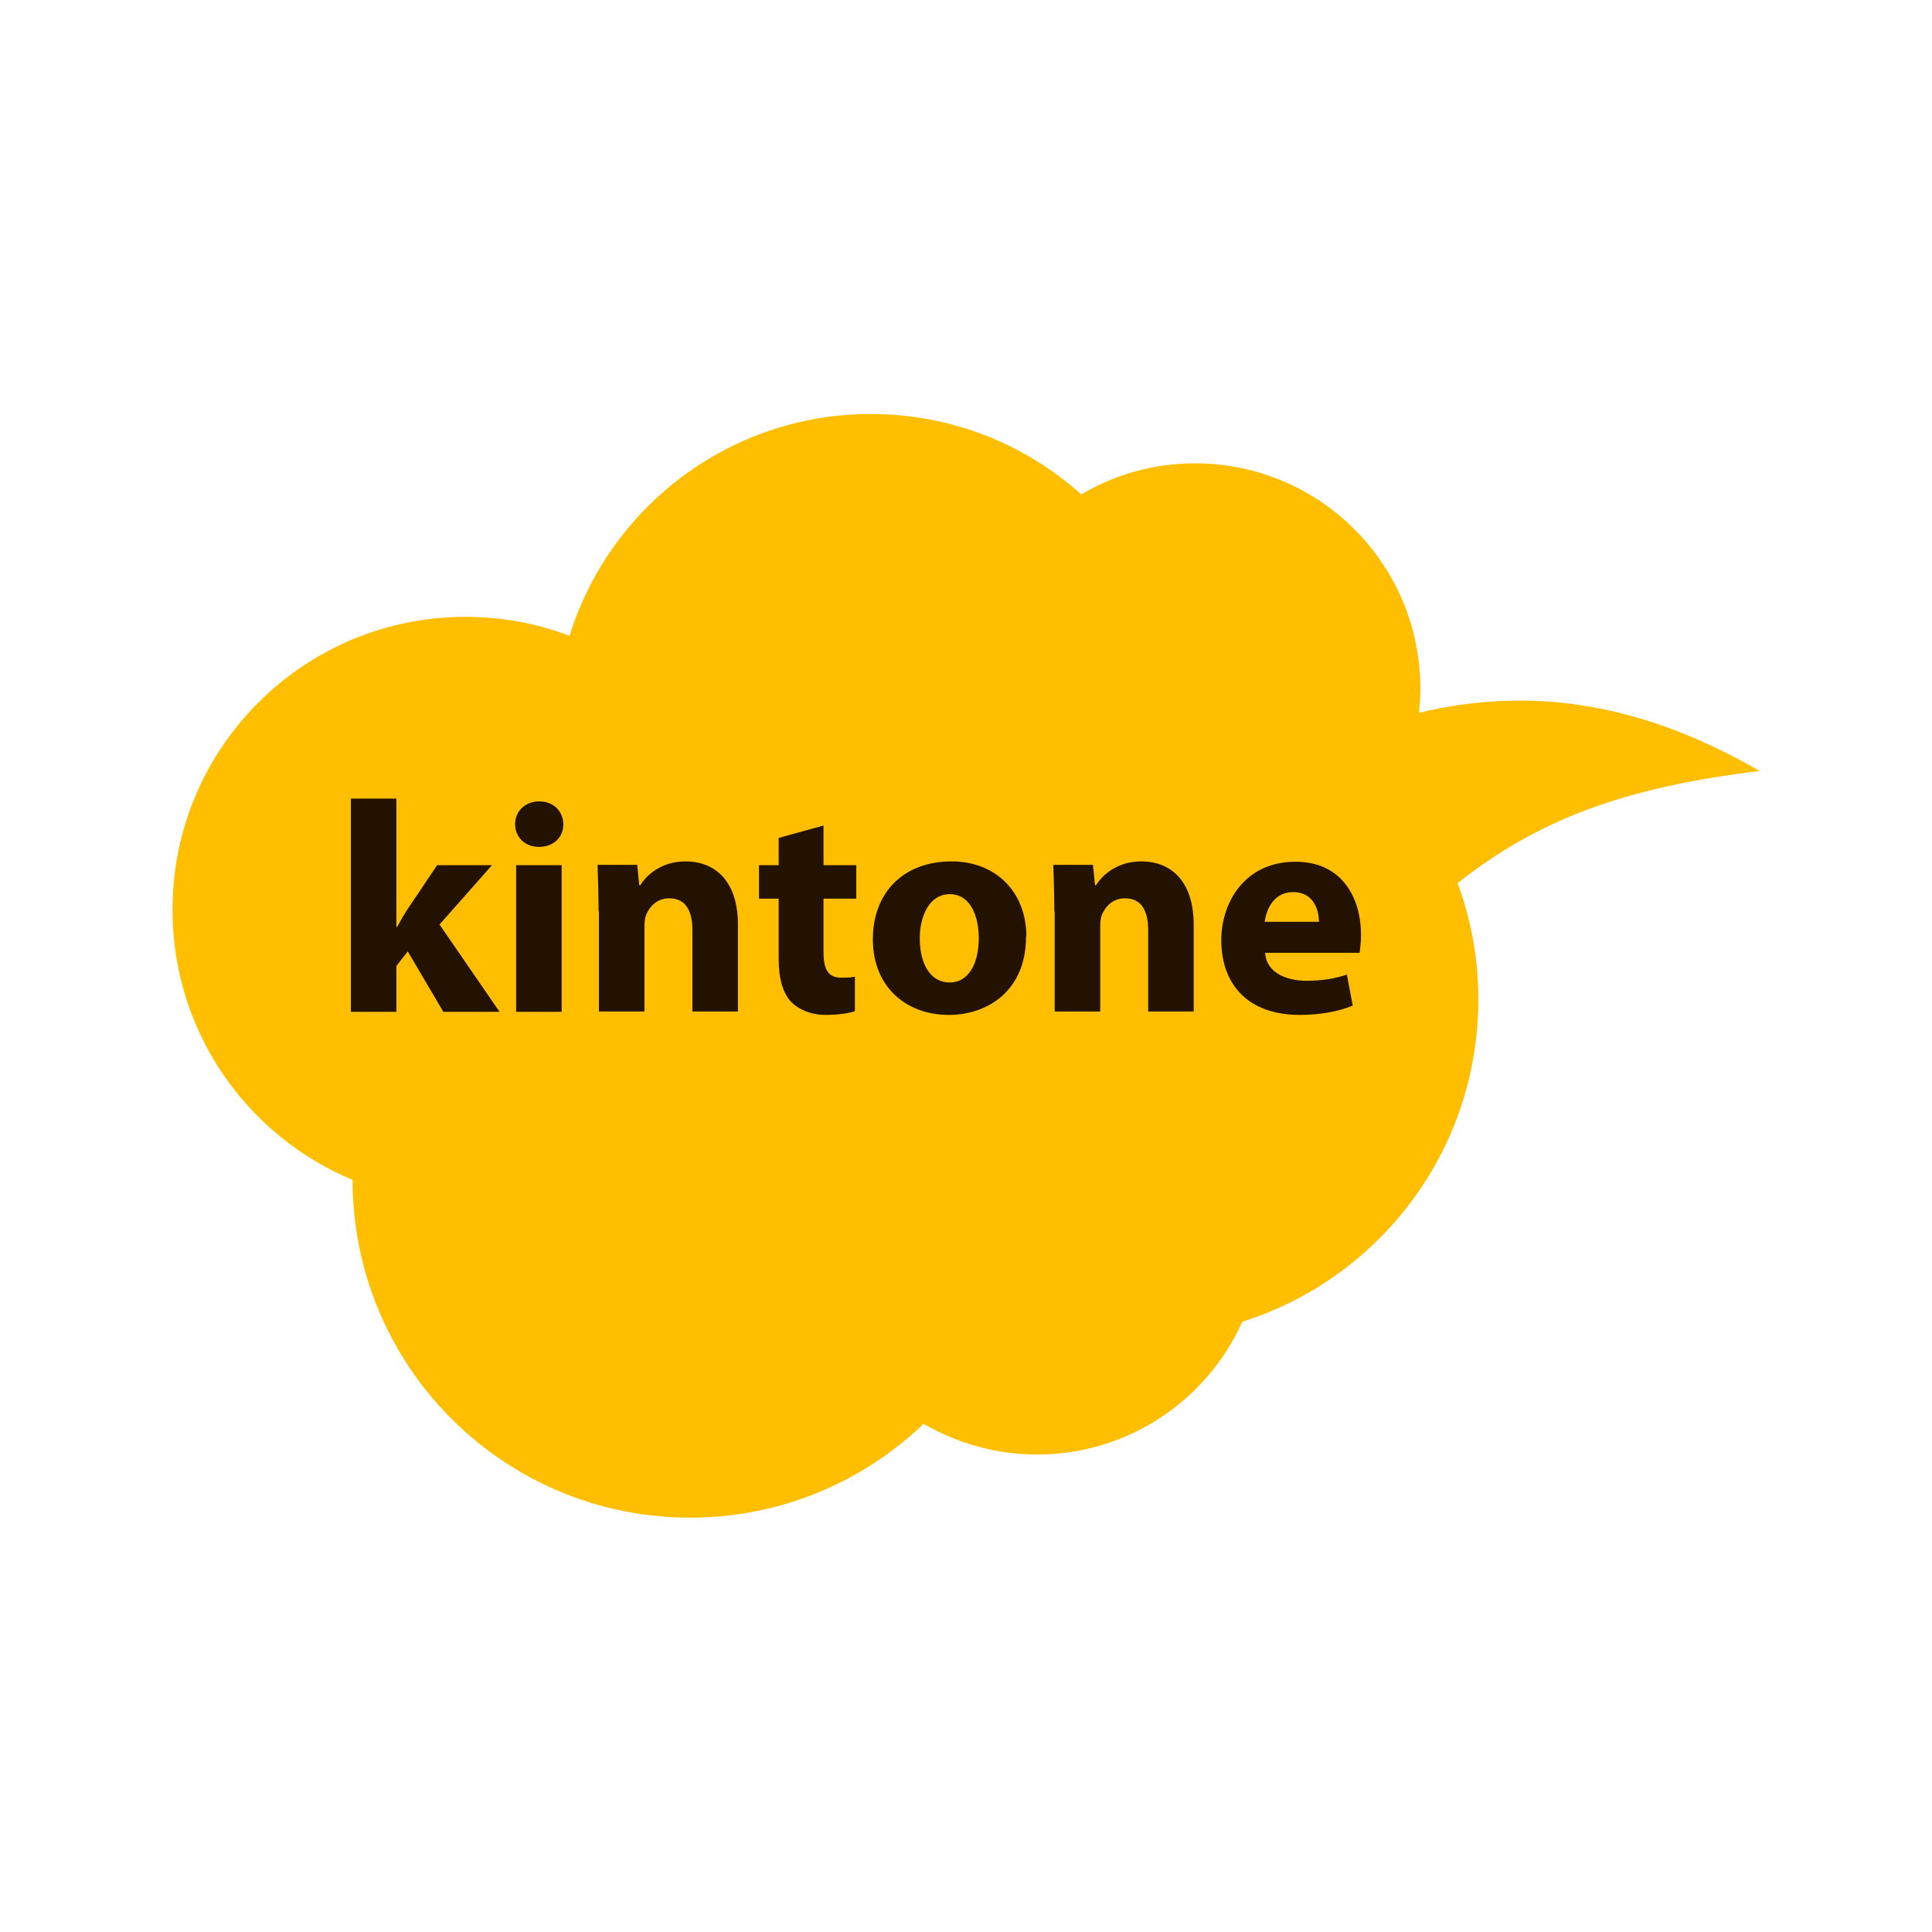
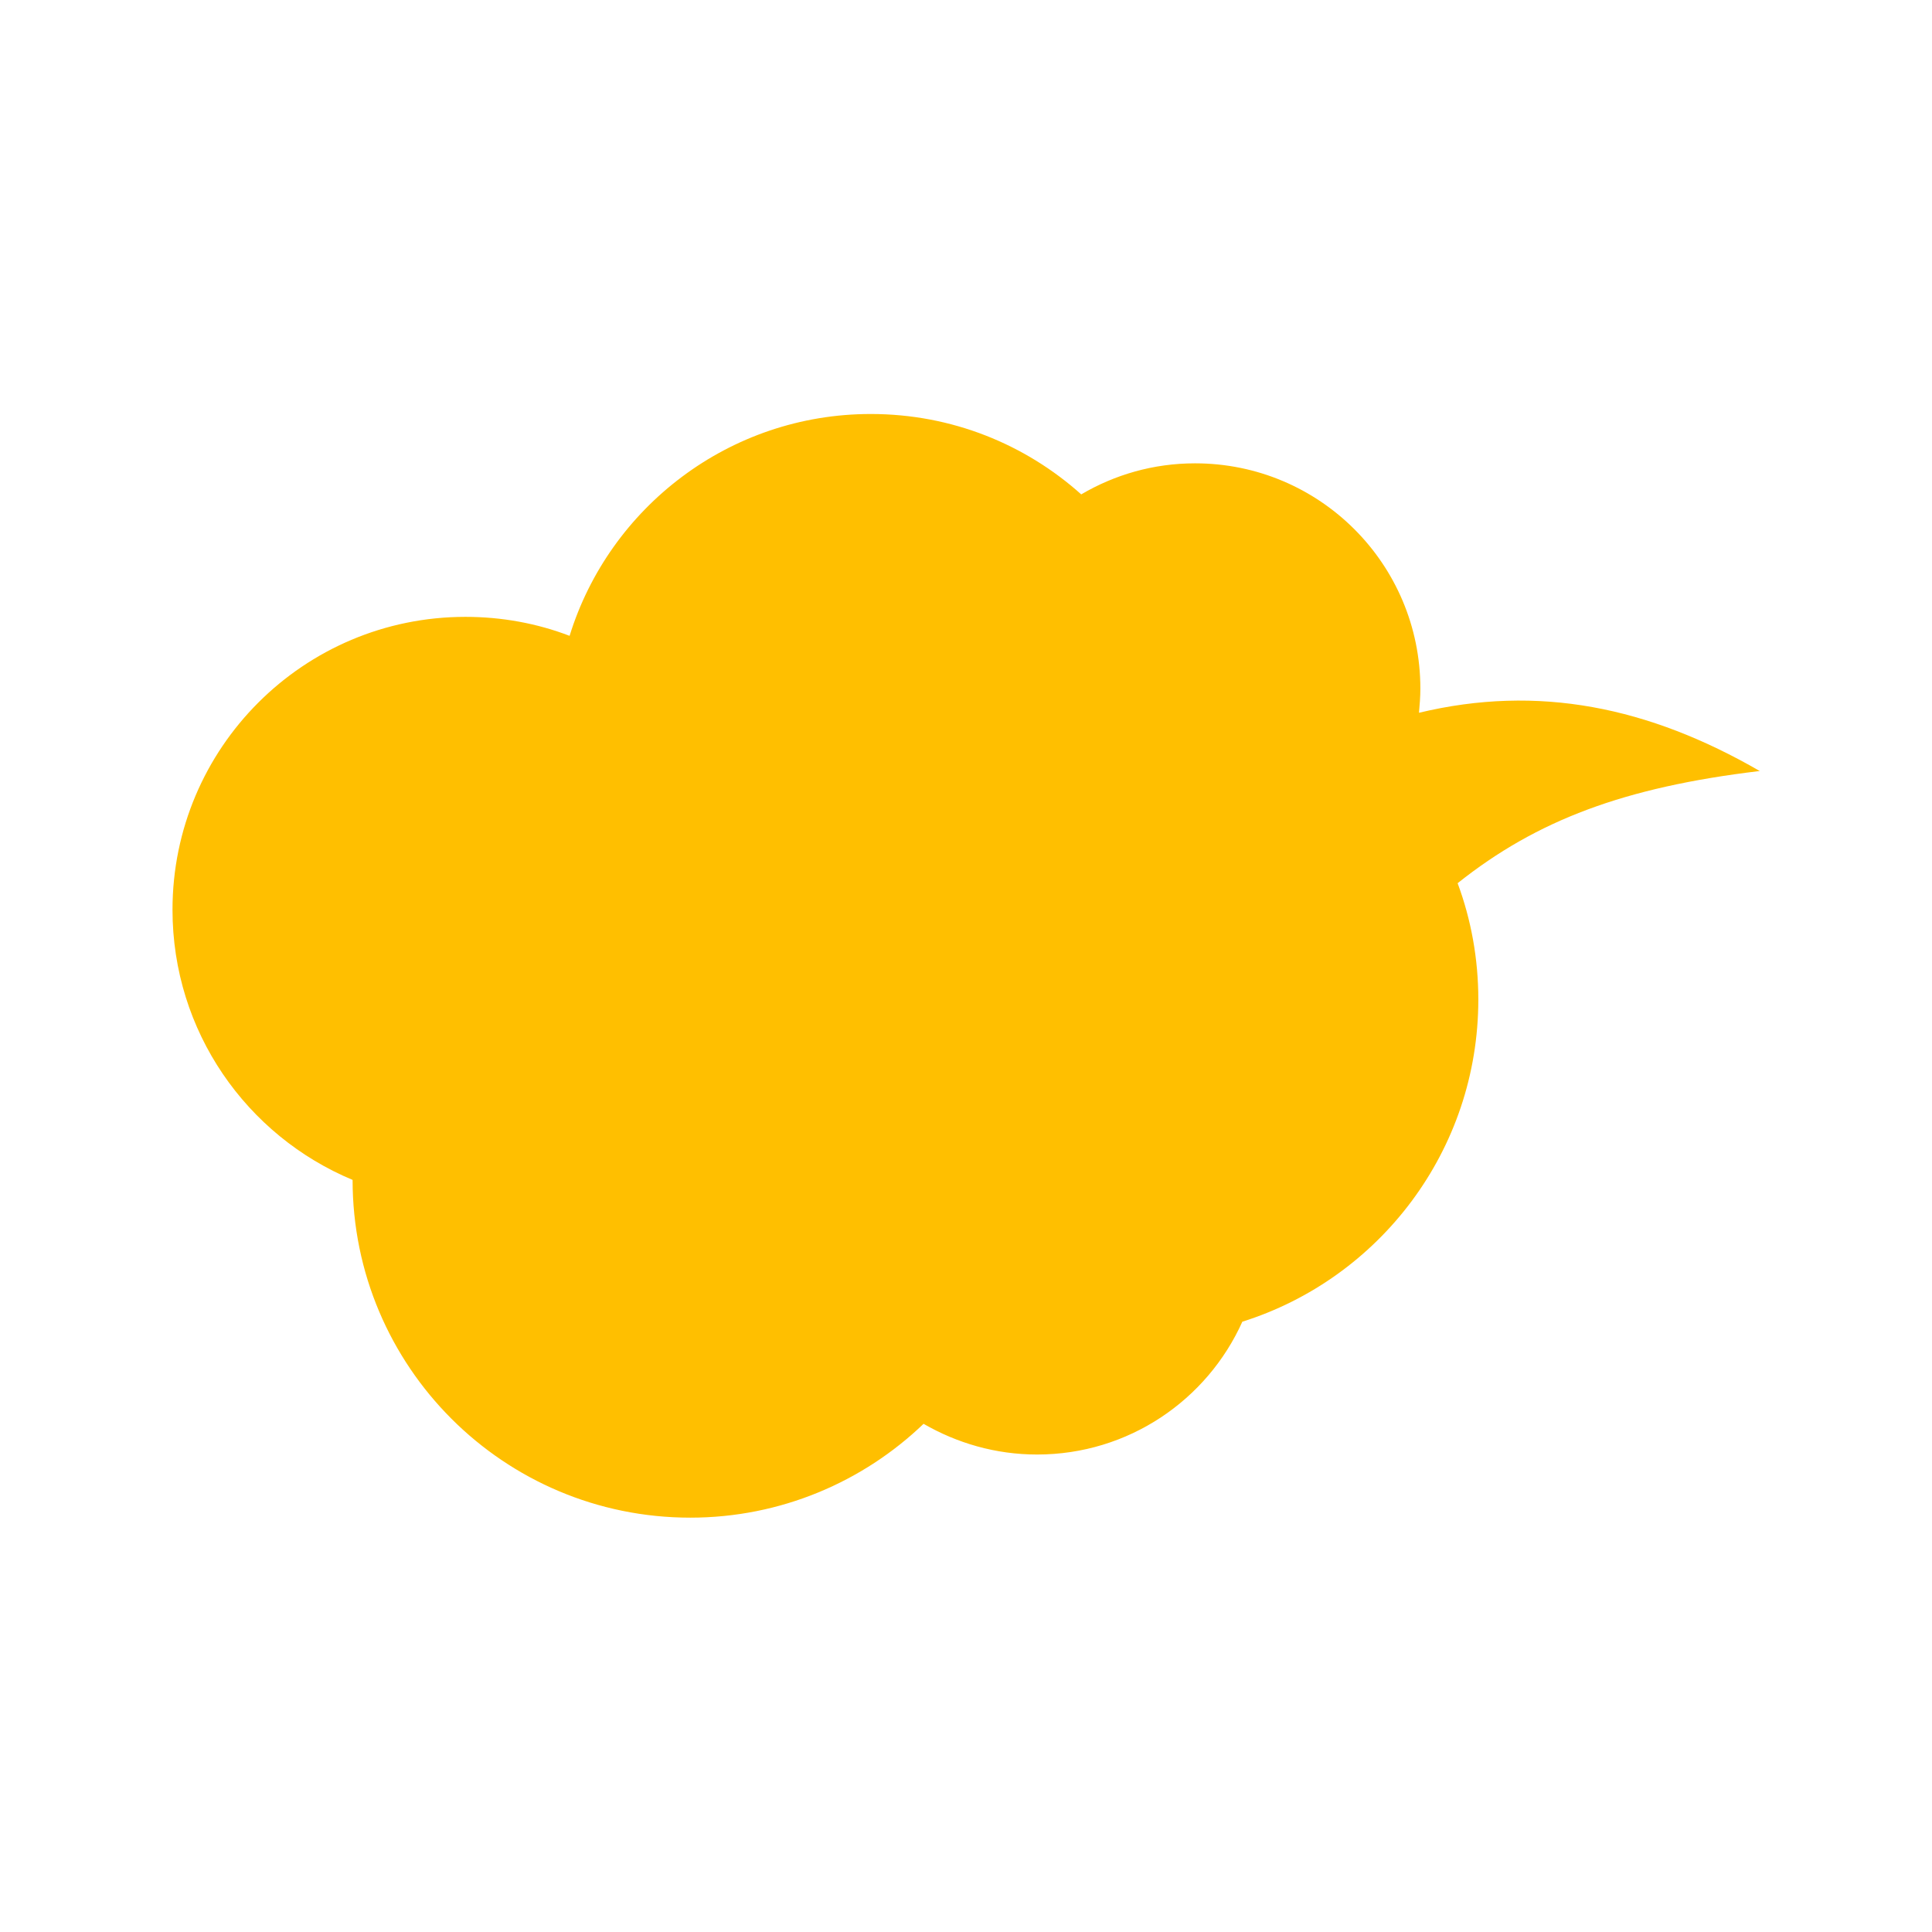
<svg xmlns="http://www.w3.org/2000/svg" width="56" height="56" viewBox="0 0 56 56" fill="none">
-   <rect width="56" height="56" fill="white" />
-   <path d="M51.01 22.35C47.79 20.49 44.59 19.83 41.13 20.66C41.15 20.43 41.17 20.2 41.17 19.96C41.17 16.35 38.25 13.43 34.64 13.43C33.43 13.43 32.31 13.76 31.34 14.33C29.72 12.88 27.59 12 25.24 12C21.14 12 17.66 14.71 16.51 18.43C15.57 18.07 14.55 17.88 13.49 17.88C8.8 17.88 5 21.68 5 26.37C5 29.9 7.15 32.92 10.22 34.2C10.22 39.61 14.6 43.99 20.01 43.99C22.63 43.99 25.02 42.95 26.77 41.27C27.74 41.83 28.86 42.16 30.06 42.16C32.71 42.16 34.99 40.58 36.01 38.31C39.98 37.06 42.85 33.35 42.85 28.97C42.85 27.79 42.64 26.65 42.25 25.6C44.55 23.77 47.08 22.82 50.99 22.35H51.01Z" fill="#FFBF00" />
-   <path d="M11.49 26.868H11.51C11.61 26.688 11.71 26.508 11.81 26.358L12.67 25.078H14.26L12.74 26.798L14.48 29.328H12.85L11.82 27.578L11.49 27.998V29.328H10.17V23.148H11.49V26.858V26.868ZM16.33 23.888C16.33 24.258 16.06 24.548 15.62 24.548C15.2 24.548 14.93 24.248 14.93 23.888C14.93 23.528 15.21 23.228 15.63 23.228C16.05 23.228 16.32 23.518 16.33 23.888ZM14.96 29.328V25.078H16.28V29.328H14.96ZM17.35 26.428C17.35 25.898 17.33 25.458 17.32 25.068H18.47L18.53 25.658H18.56C18.73 25.378 19.16 24.968 19.87 24.968C20.74 24.968 21.39 25.548 21.39 26.808V29.318H20.07V26.958C20.07 26.408 19.88 26.038 19.4 26.038C19.03 26.038 18.82 26.288 18.72 26.538C18.69 26.628 18.68 26.748 18.68 26.868V29.318H17.36V26.418L17.35 26.428ZM23.87 23.928V25.078H24.82V26.048H23.87V27.588C23.87 28.098 24 28.338 24.39 28.338C24.57 28.338 24.66 28.338 24.78 28.308V29.308C24.62 29.368 24.3 29.418 23.94 29.418C23.51 29.418 23.16 29.268 22.94 29.048C22.7 28.798 22.57 28.388 22.57 27.788V26.048H22V25.078H22.57V24.288L23.87 23.928ZM29.74 27.148C29.74 28.708 28.64 29.418 27.5 29.418C26.26 29.418 25.3 28.598 25.3 27.228C25.3 25.858 26.2 24.968 27.58 24.968C28.88 24.968 29.75 25.868 29.75 27.148H29.74ZM26.66 27.198C26.66 27.928 26.96 28.478 27.53 28.478C28.05 28.478 28.37 27.968 28.37 27.188C28.37 26.558 28.13 25.918 27.53 25.918C26.93 25.918 26.66 26.568 26.66 27.198ZM30.56 26.428C30.56 25.898 30.54 25.458 30.53 25.068H31.68L31.74 25.658H31.77C31.94 25.378 32.37 24.968 33.08 24.968C33.95 24.968 34.6 25.548 34.6 26.808V29.318H33.28V26.958C33.28 26.408 33.09 26.038 32.61 26.038C32.24 26.038 32.03 26.288 31.93 26.538C31.9 26.628 31.89 26.748 31.89 26.868V29.318H30.57V26.418L30.56 26.428ZM36.67 27.618C36.7 28.168 37.25 28.428 37.87 28.428C38.32 28.428 38.69 28.368 39.04 28.248L39.21 29.148C38.78 29.328 38.24 29.418 37.67 29.418C36.23 29.418 35.4 28.588 35.4 27.248C35.4 26.168 36.07 24.978 37.55 24.978C38.92 24.978 39.45 26.048 39.45 27.098C39.45 27.328 39.42 27.528 39.41 27.618H36.67ZM38.23 26.718C38.23 26.398 38.09 25.858 37.48 25.858C36.92 25.858 36.7 26.368 36.66 26.718H38.23Z" fill="#231200" />
+   <path d="M51.01 22.35C47.79 20.49 44.59 19.83 41.13 20.66C41.15 20.43 41.17 20.2 41.17 19.96C41.17 16.35 38.25 13.43 34.64 13.43C33.43 13.43 32.31 13.76 31.34 14.33C29.72 12.88 27.59 12 25.24 12C21.14 12 17.66 14.71 16.51 18.43C15.57 18.07 14.55 17.88 13.49 17.88C8.8 17.88 5 21.68 5 26.37C5 29.9 7.15 32.92 10.22 34.2C10.22 39.61 14.6 43.99 20.01 43.99C22.63 43.99 25.02 42.95 26.77 41.27C27.74 41.83 28.86 42.16 30.06 42.16C32.71 42.16 34.99 40.58 36.01 38.31C39.98 37.06 42.85 33.35 42.85 28.97C42.85 27.79 42.64 26.65 42.25 25.6C44.55 23.77 47.08 22.82 50.99 22.35H51.01" fill="#FFBF00" />
</svg>